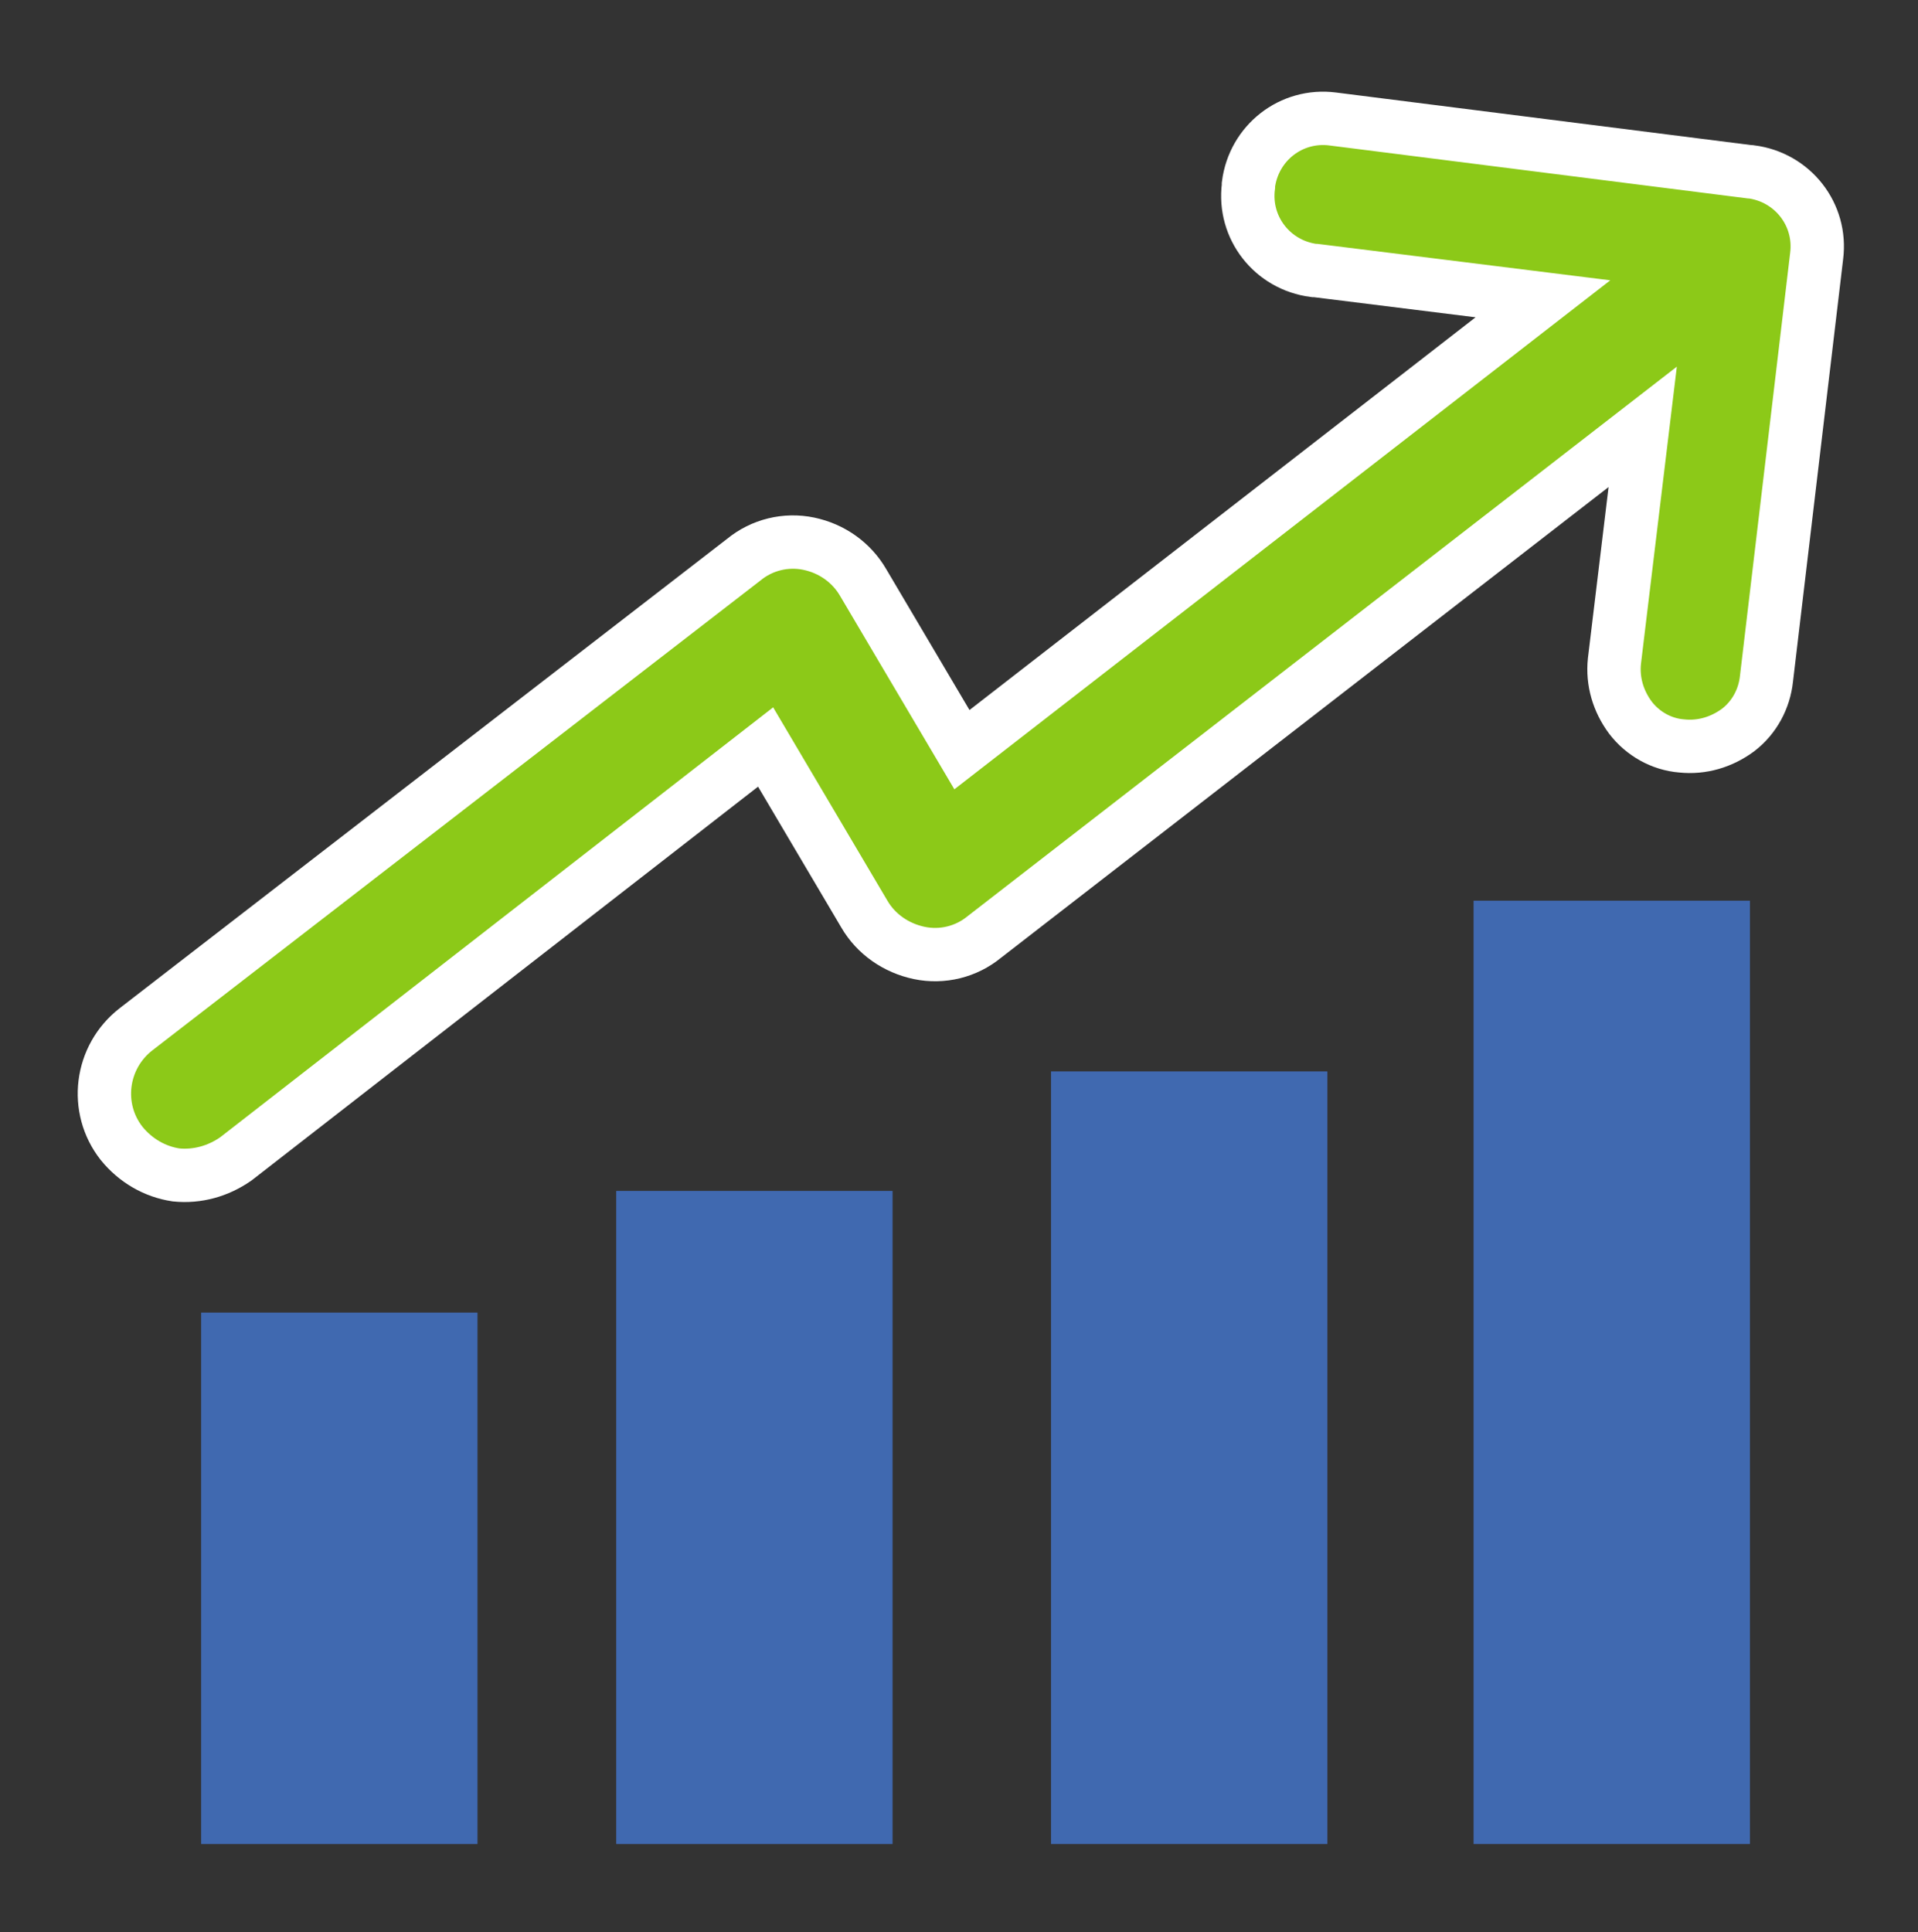
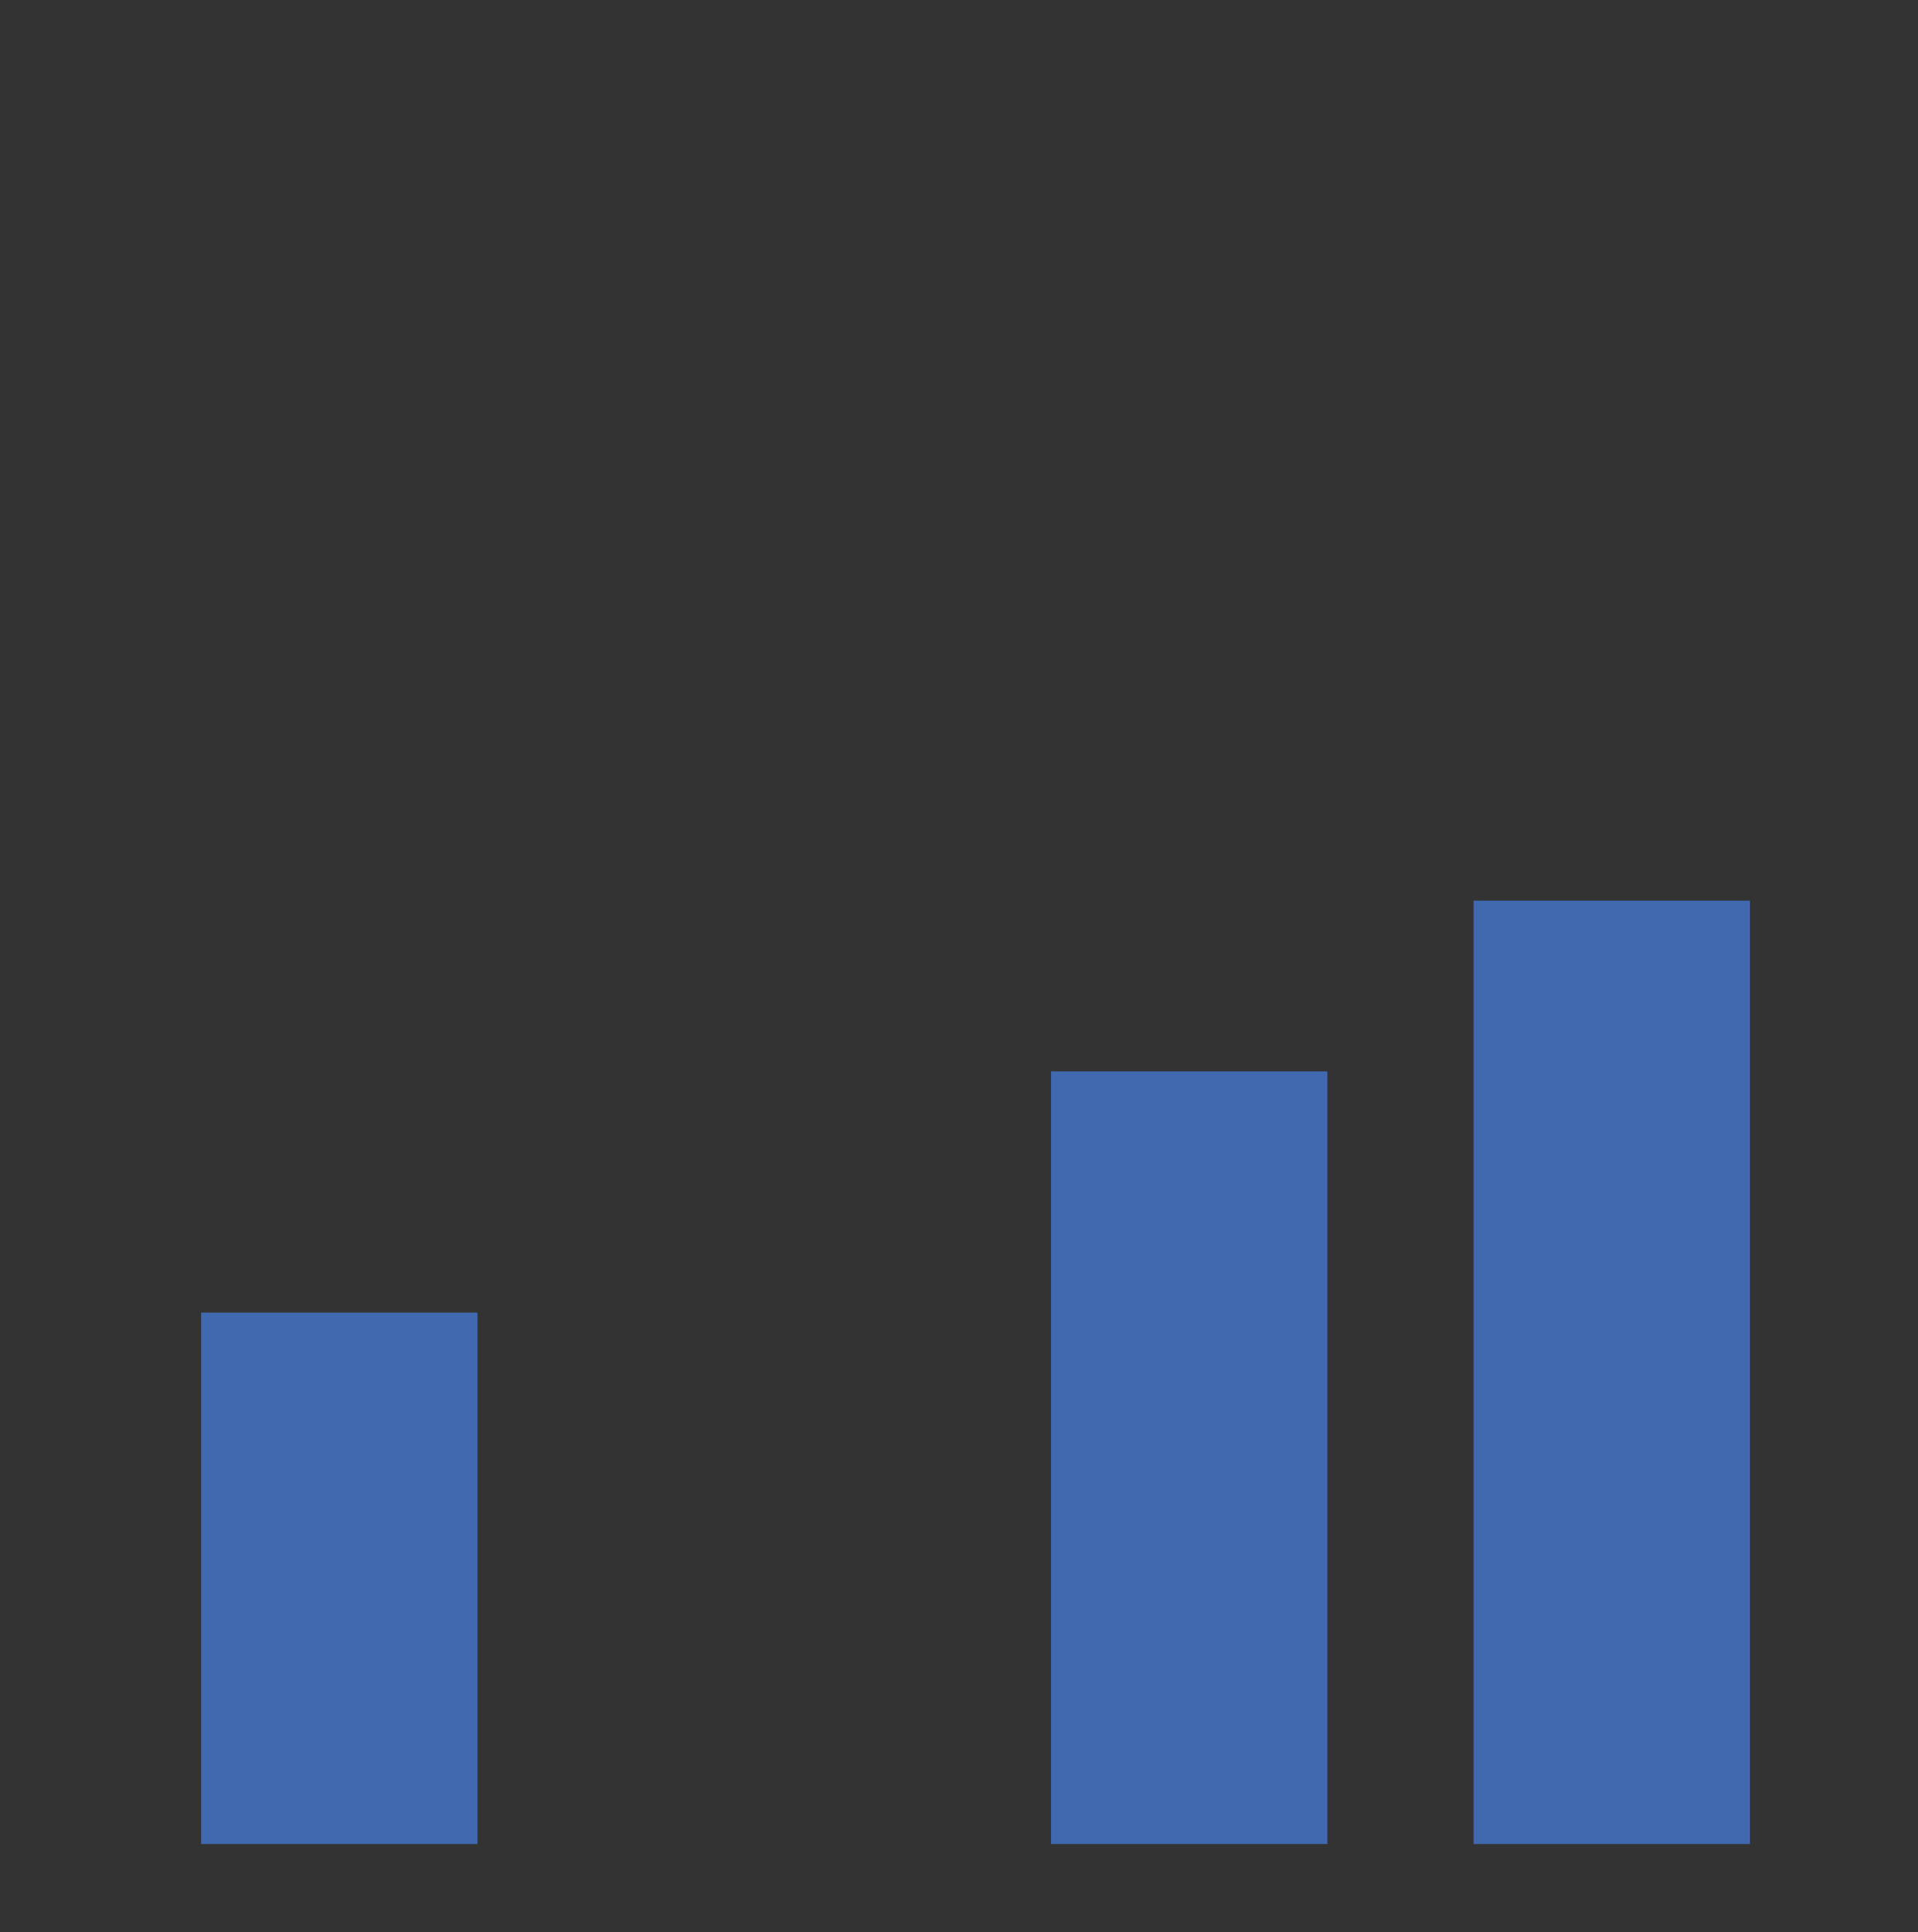
<svg xmlns="http://www.w3.org/2000/svg" version="1.1" id="Layer_1" x="0px" y="0px" viewBox="0 0 359.5 362.1" style="enable-background:new 0 0 359.5 362.1;" xml:space="preserve">
  <rect x="0" y="0" width="359.5" height="362.1" fill="#333333" stroke="none" />
  <style type="text/css">
	.st0{fill:#8CC918;stroke:#FFFFFF;stroke-width:10;stroke-miterlimit:10;}
	.st1{fill:#4069B0;}
</style>
-   <path class="st0" d="M340.5,48c1-7.8-4.5-14.8-12.3-15.8H328l-78.2-9.9c-7.8-1-14.8,4.5-15.8,12.3c0,0,0,0,0,0v0.3  c-1,7.8,4.5,14.8,12.3,15.8c0,0,0,0,0,0h0.3l42.6,5.3l-108.9,84.5l-18.5-31.3c-2.2-3.8-5.9-6.4-10.2-7.3c-4.3-0.9-8.8,0.2-12.2,3  L25.5,192.9c-6.7,5.2-7.9,14.8-2.7,21.4l0,0c2.6,3.2,6.2,5.3,10.2,5.9c4,0.4,7.9-0.7,11.2-3l99.3-77.2l18.5,31.3  c2.2,3.8,6,6.4,10.3,7.3c4.3,0.9,8.8-0.2,12.2-3L307.9,80l-5.3,43.9c-0.4,3.8,0.7,7.5,3,10.6c2.3,3,5.8,5,9.6,5.3  c3.8,0.4,7.5-0.7,10.6-3c3-2.3,4.9-5.8,5.3-9.6L340.5,48z" />
  <rect x="197" y="200.8" class="st1" width="51.8" height="144.8" />
-   <rect x="115.5" y="223.2" class="st1" width="51.8" height="122.4" />
  <rect x="276.2" y="168.8" class="st1" width="51.8" height="176.8" />
  <rect x="37.7" y="246" class="st1" width="51.8" height="99.6" />
</svg>